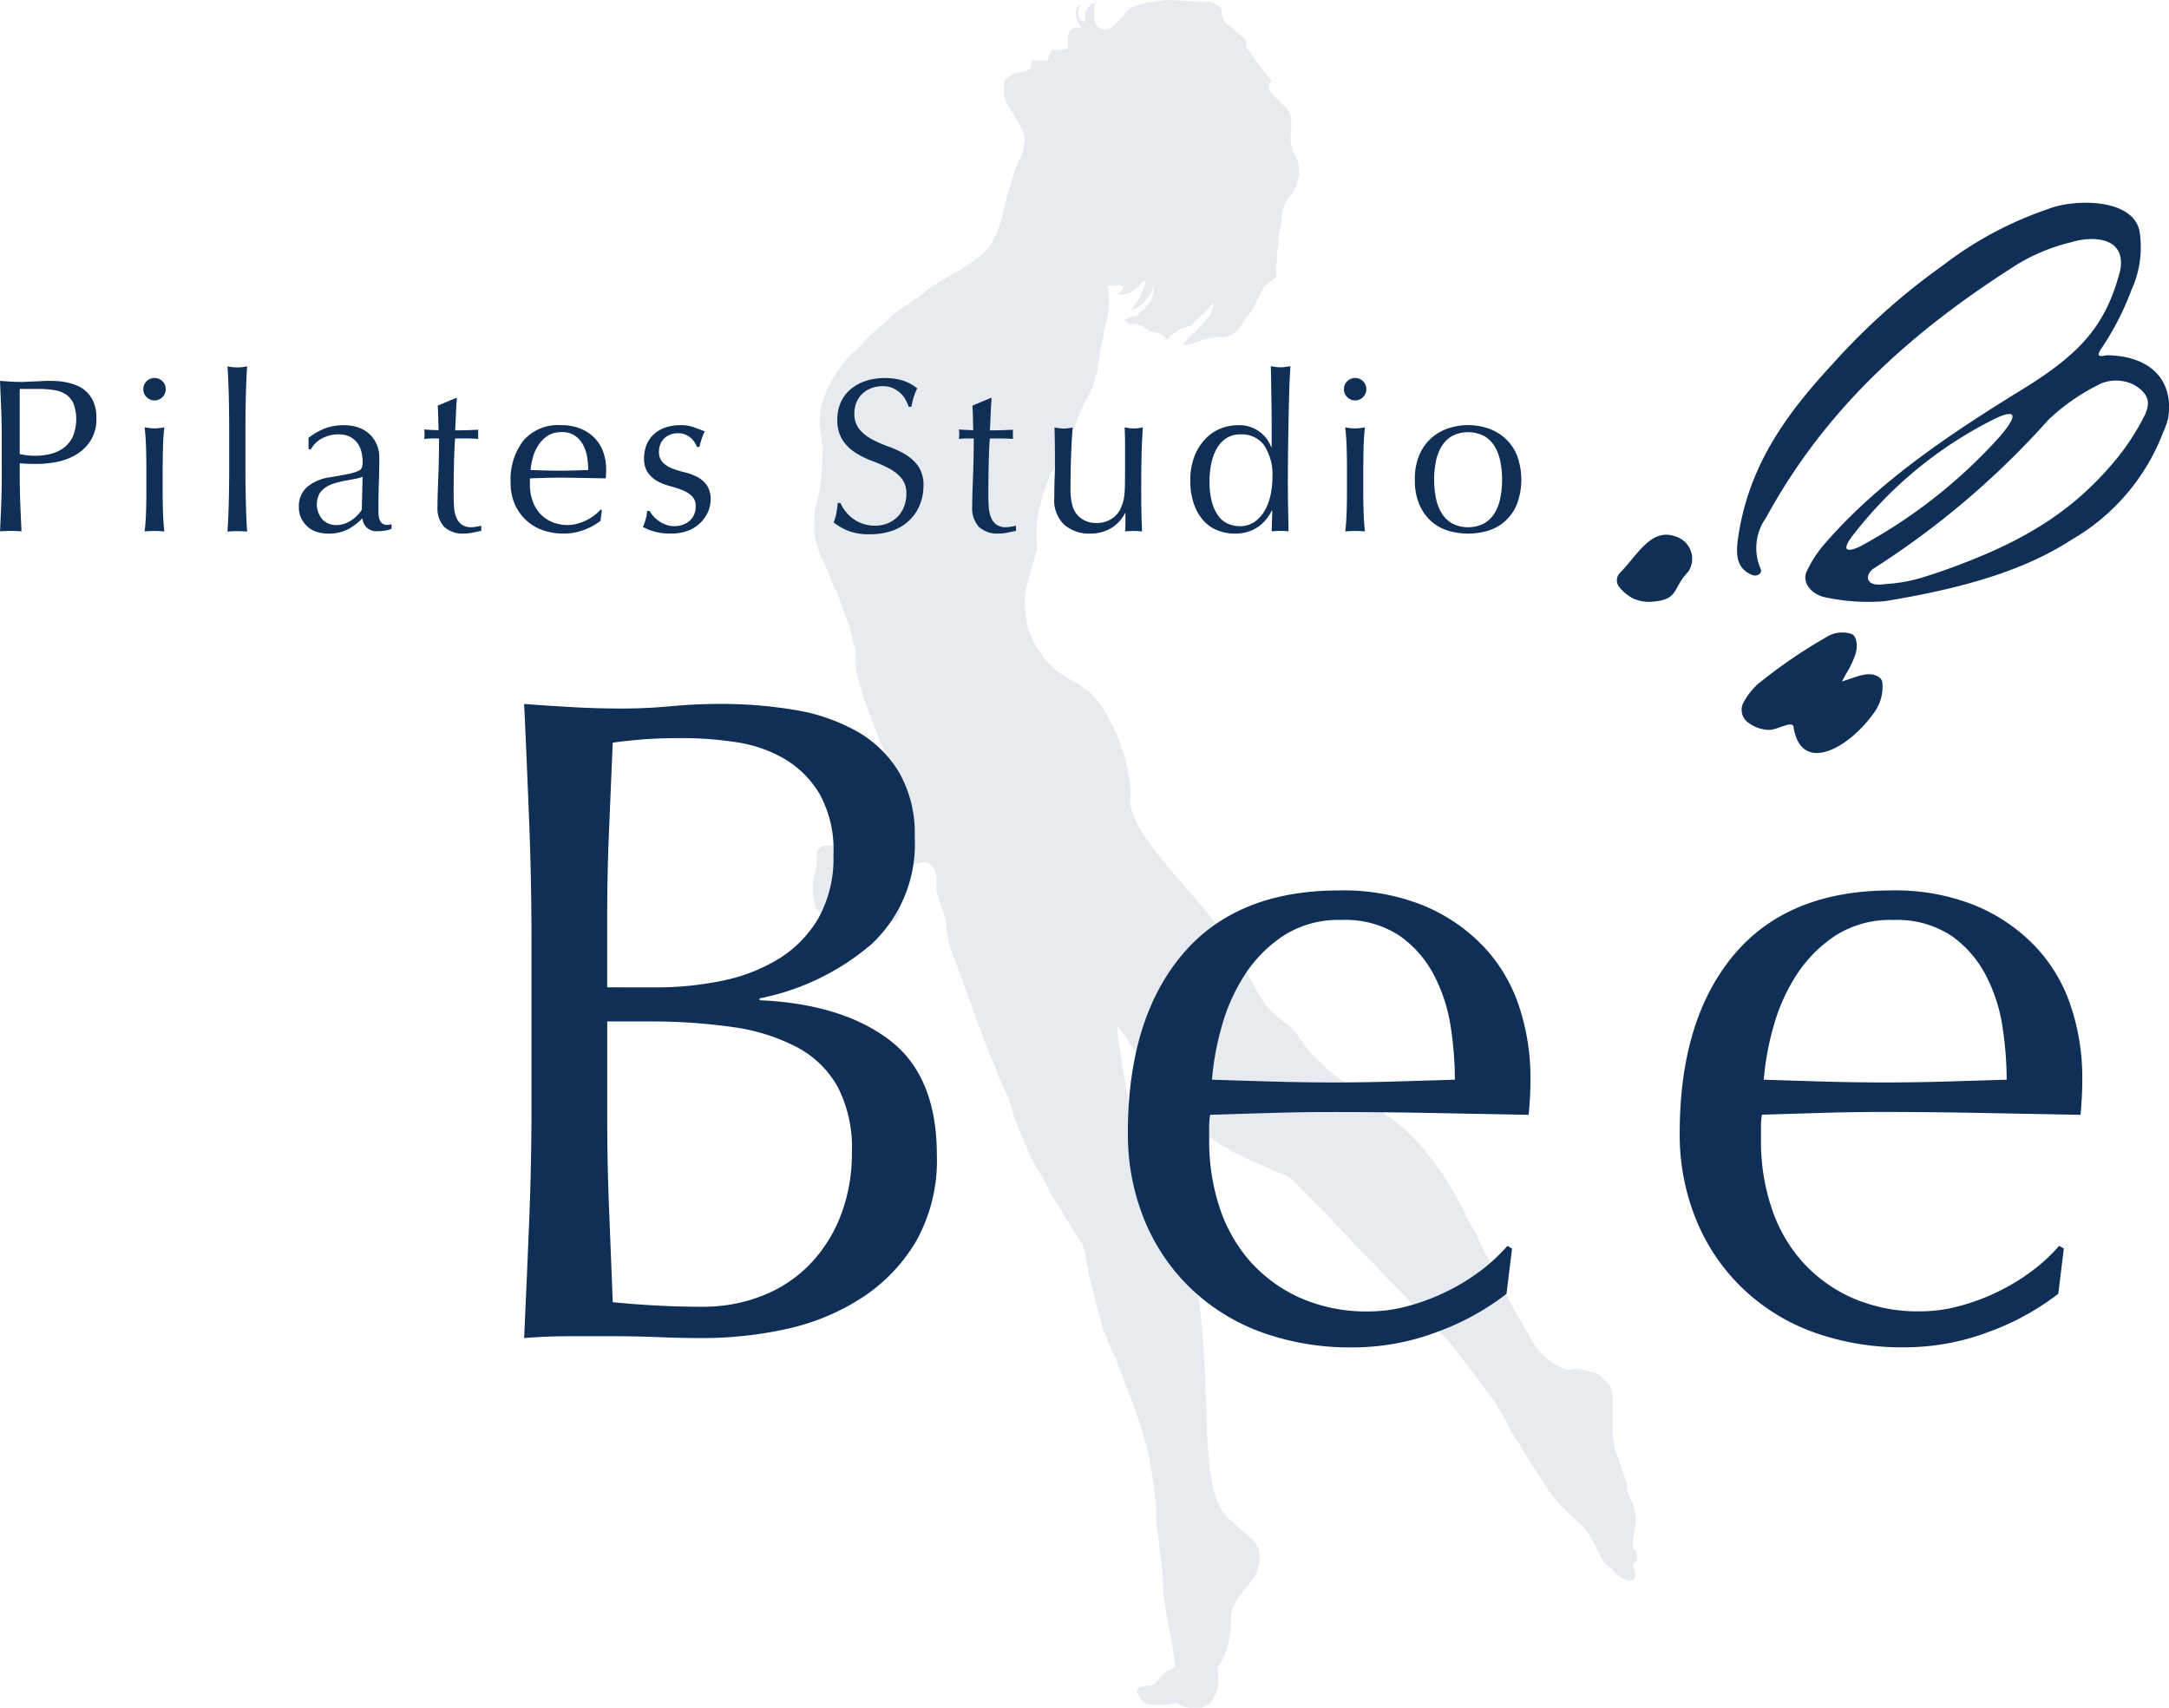
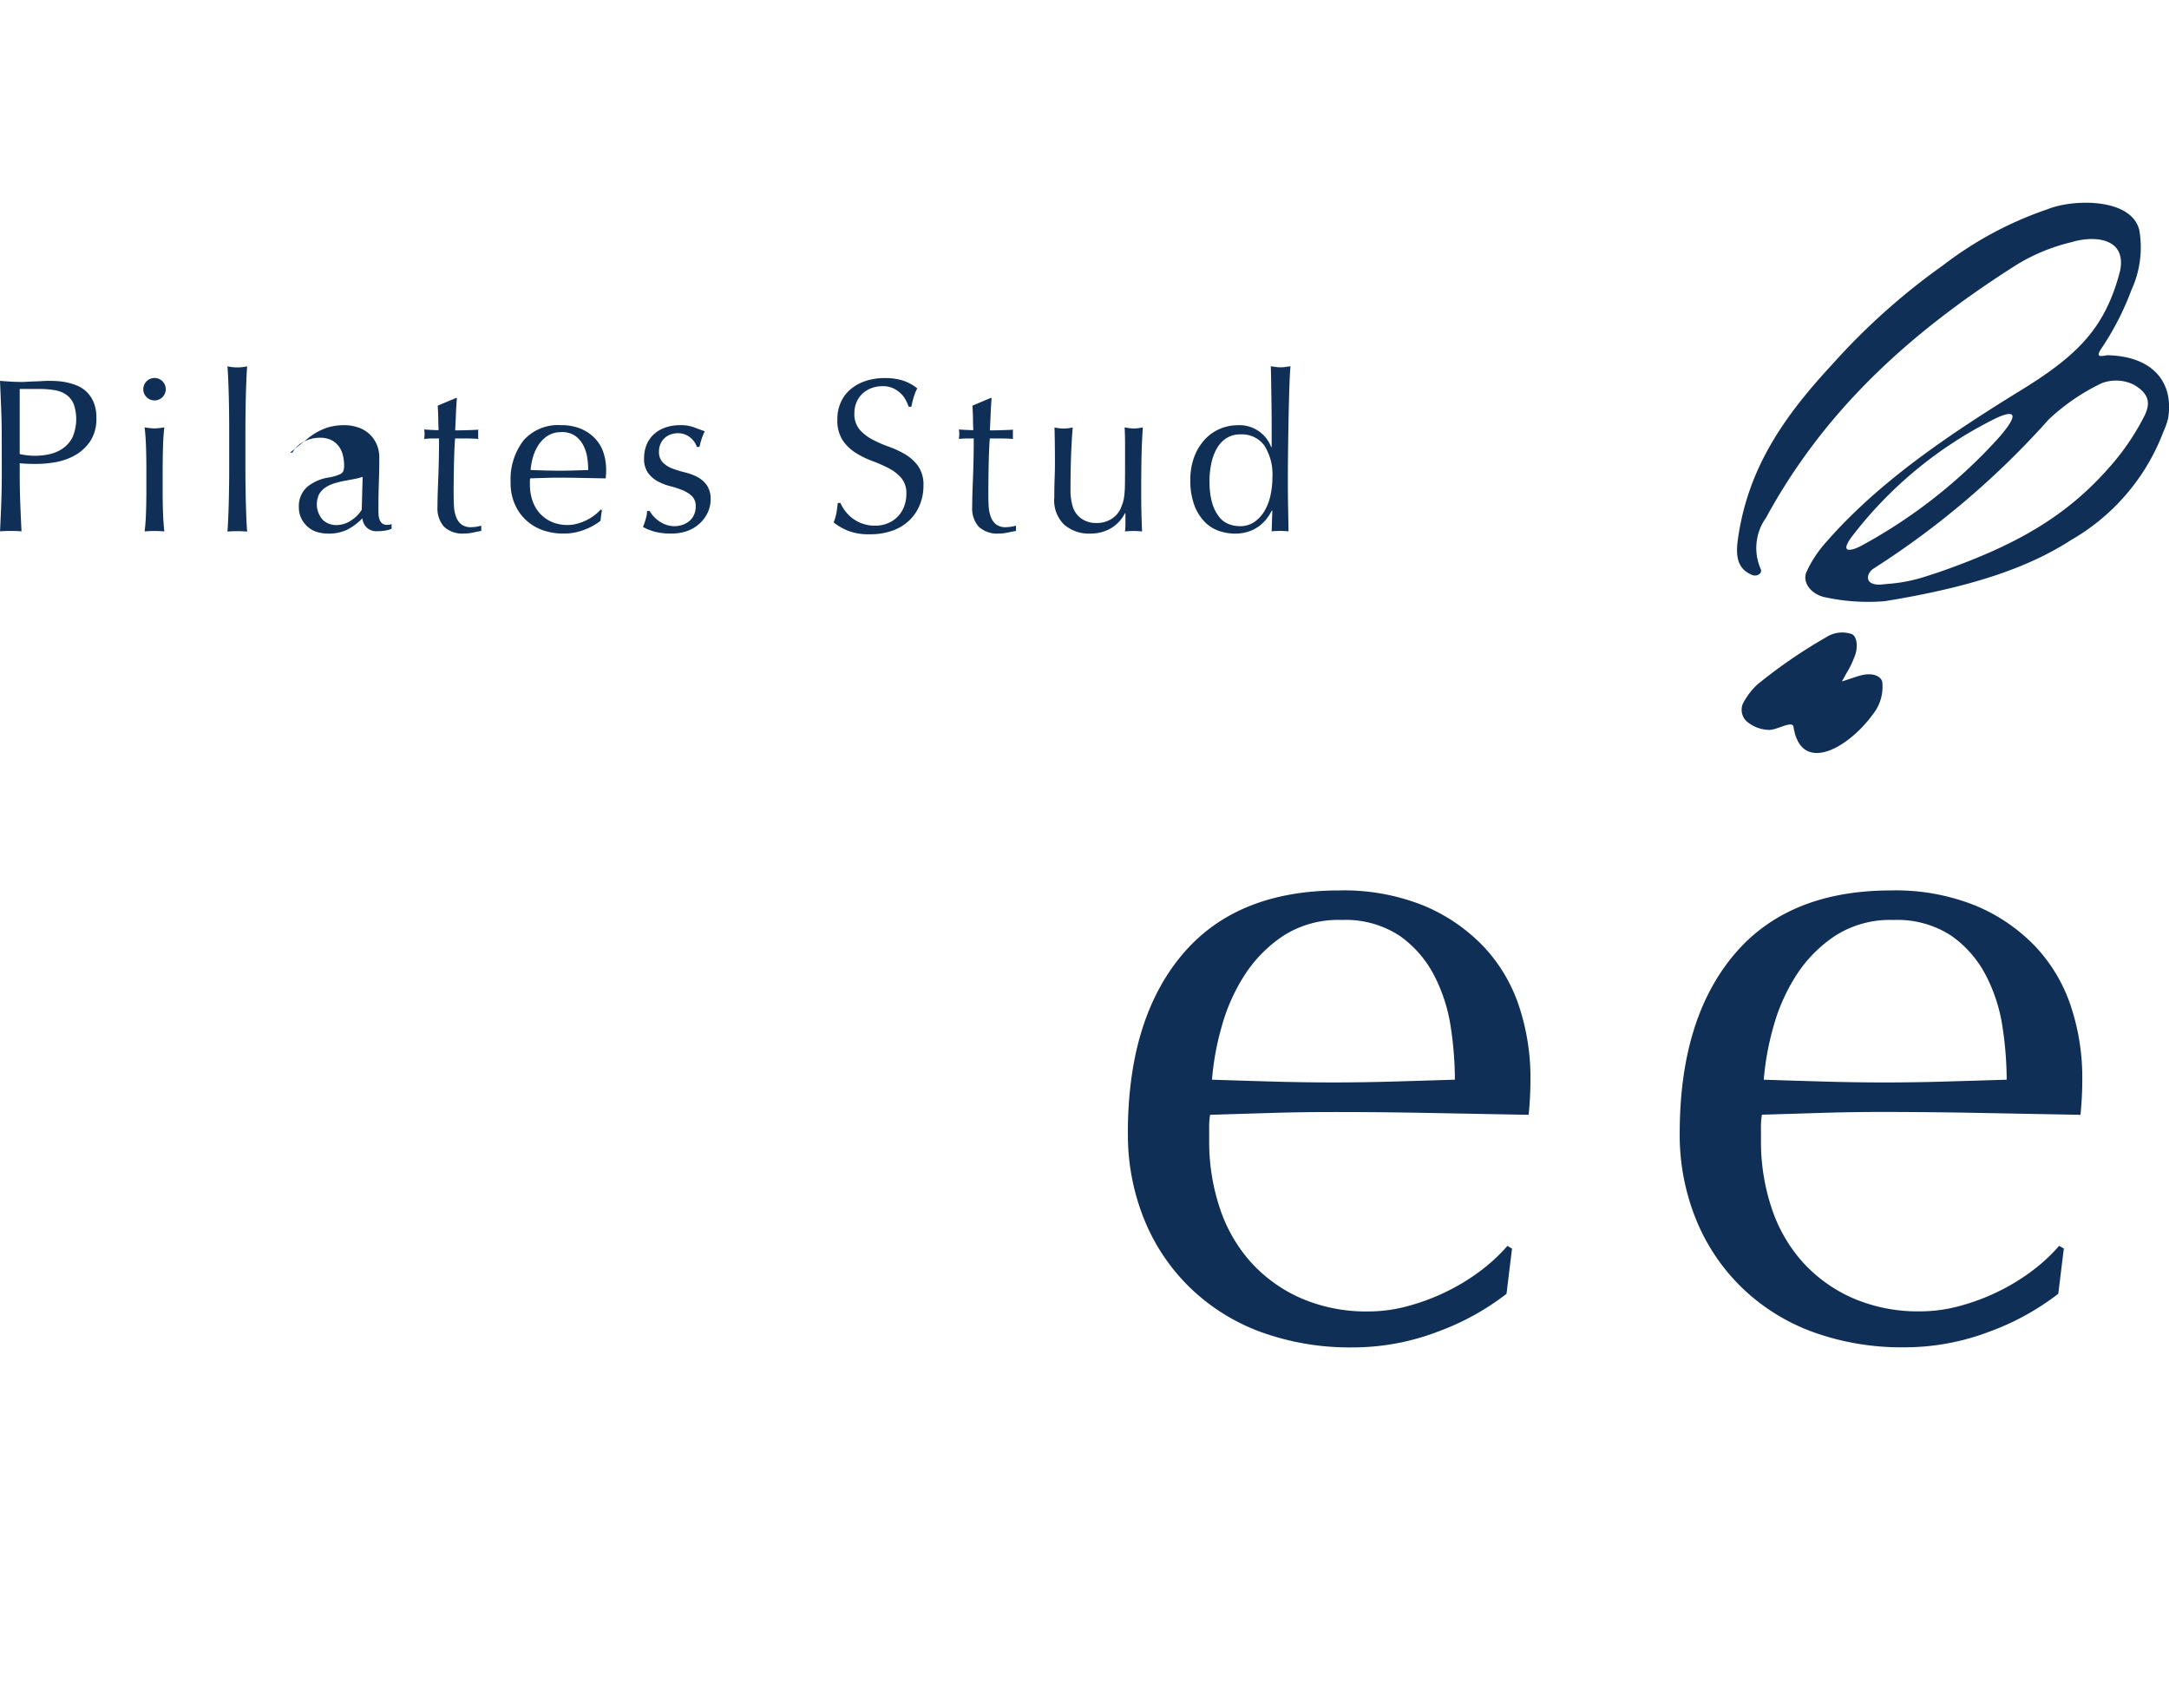
<svg xmlns="http://www.w3.org/2000/svg" width="160" height="126" viewBox="0 0 160 126">
  <g transform="translate(-28 -14.39)">
-     <path d="M15.24,9.166l-.454-.785a4.746,4.746,0,0,1-.494-.825c-.011-.03-.023-.069-.107-.324-.008-.026-.027-.083-.048-.162l-.009-.036A1.07,1.07,0,0,1,14.1,6.82c0-.105,0-.087,0-.189a.821.821,0,0,1,0-.133l0-.022c0-.015,0-.022.006-.037s0-.026.006-.041,0-.034,0-.046.009-.15.013-.205a.3.3,0,0,1,.008-.052.361.361,0,0,1,.012-.04c.013-.036.019-.055.03-.08,0,0,.014-.031.033-.07.029-.056.069-.094.263-.223.036-.024.269-.183.316-.209a1.563,1.563,0,0,1,.224-.079c.081-.026.316-.065.316-.065a2.521,2.521,0,0,0,.474-.118c.087-.053.107-.046.158-.1a.482.482,0,0,0,.079-.157s.085-.2.092-.236-.014-.134,0-.157a.182.182,0,0,1,.132-.092.327.327,0,0,1,.105,0c.018,0,.224,0,.224,0h.737s.03-.131.066-.236.092-.223.092-.223l.066-.144a.523.523,0,0,1,.066-.118c.046-.062.05-.056.079-.065s.045,0,.132,0c.034,0,.043,0,.059.006a1.688,1.688,0,0,0,.244-.006c.246-.031.258-.049.382-.053l.114-.009c.1-.008.136-.011.162-.035a.144.144,0,0,0,.039-.087,1.079,1.079,0,0,0,0-.38s-.009-.235,0-.314.062-.4.079-.445a.476.476,0,0,1,.092-.118,1.606,1.606,0,0,1,.145-.144.482.482,0,0,1,.171-.065.428.428,0,0,1,.171,0,2.422,2.422,0,0,0,.263,0s.019-.021,0-.079-.062-.083-.079-.118-.01-.071-.026-.118-.116-.127-.132-.17-.046-.159-.066-.249a3.175,3.175,0,0,1-.039-.445,2.138,2.138,0,0,1,.066-.275s.036-.078.053-.1a.4.4,0,0,1,.105-.1c.044-.028.066,0,.066,0a.624.624,0,0,1-.026.157,1.313,1.313,0,0,0-.066.236.982.982,0,0,0-.013.275c.01.034.079.223.079.223a1.3,1.3,0,0,0,.079.183A.985.985,0,0,0,20,1.587a.227.227,0,0,0,.105,0V1.351a2.064,2.064,0,0,1,0-.38A1.168,1.168,0,0,1,20.2.762,2.918,2.918,0,0,1,20.34.5a1.369,1.369,0,0,1,.132-.131.671.671,0,0,1,.145-.092.62.62,0,0,1,.145,0L20.919.2l-.079.17a.991.991,0,0,0-.079.262,1.215,1.215,0,0,0,0,.236c0,.086,0,.264,0,.34a1.907,1.907,0,0,0,.053.314,2.938,2.938,0,0,0,.105.288,2.049,2.049,0,0,0,.118.183.194.194,0,0,0,.079.052s.173.088.184.092a1.362,1.362,0,0,0,.224.052,1.512,1.512,0,0,0,.395-.092,2.032,2.032,0,0,0,.276-.223l.342-.327.329-.353s.255-.291.316-.353a2.9,2.9,0,0,1,.329-.262c.058-.034.342-.131.342-.131s.252-.105.369-.144A3.009,3.009,0,0,1,24.63.2c.161-.03.763-.1.763-.1s.483-.075.658-.087.579,0,.579,0l.987.061L28.5.134l.5.013a3.379,3.379,0,0,1,.395.013A1.965,1.965,0,0,1,29.7.3s.217.134.263.17a.85.85,0,0,1,.158.17.853.853,0,0,1,.066.236c.008.074-.014.15,0,.236a1.347,1.347,0,0,0,.092.249s.251.378.3.432.281.2.369.288.248.235.316.3a2.973,2.973,0,0,0,.29.209,3.486,3.486,0,0,1,.316.288.7.7,0,0,1,.118.236c.017.076-.017.352,0,.393a1.908,1.908,0,0,0,.184.236c.107.133.5.707.5.707s.153.208.224.314.461.589.461.589a2.788,2.788,0,0,0,.211.288c.067.066.172.164.211.209a.31.31,0,0,1,.066.131c0,.024-.066.092-.066.092a.347.347,0,0,0-.105.131.492.492,0,0,0-.013.183,1.007,1.007,0,0,0,.053.262,3.455,3.455,0,0,0,.25.34l.276.288.329.34s.269.235.329.3a1.975,1.975,0,0,1,.2.288,2.105,2.105,0,0,1,.105.236A3,3,0,0,1,35.3,8.8a1.187,1.187,0,0,1,0,.249c0,.1.005.281,0,.419s-.043.28-.053.5a3,3,0,0,0,0,.34s.022.266.053.406a2.875,2.875,0,0,0,.118.367c.035.1.171.38.171.38s.095.2.145.314a1.983,1.983,0,0,1,.118.34c.008.063,0,.484,0,.484s0,.247,0,.314-.03.217-.053.327-.091.366-.118.445a3.147,3.147,0,0,1-.184.406c-.066.112-.244.3-.316.393s-.2.306-.263.419a2.681,2.681,0,0,0-.158.34,3.331,3.331,0,0,0-.145.484c-.022.126-.046.633-.066.8s-.123.577-.145.733-.035.541-.053.746-.075.453-.092.6-.026.563-.026.563-.052.636-.053.733a2.081,2.081,0,0,0,.026.262,1.229,1.229,0,0,1,.013.262c-.016.054-.141.115-.224.17s-.5.393-.5.393-.176.153-.224.209-.224.419-.224.419-.18.39-.211.445l-.224.406-.263.484s-.125.2-.171.275-.223.265-.29.353-.25.393-.25.393a3.041,3.041,0,0,1-.224.34c-.07.075-.276.249-.276.249s-.219.138-.29.17a4.734,4.734,0,0,1-.474.144c-.057.01-.3,0-.394,0s-.595.068-.658.079-.312.046-.408.065a1.967,1.967,0,0,0-.369.131c-.126.057-.342.131-.342.131a2.174,2.174,0,0,1-.25.092,1.621,1.621,0,0,1-.23.055s-.058.009-.3.024l-.171-.1a.971.971,0,0,0,.158-.065c.031-.023.164-.175.247-.263.089-.1.226-.27.268-.311s.211-.144.268-.192.129-.138.193-.207l.253-.266.253-.3.149-.163c.089-.109.22-.25.268-.326a2.093,2.093,0,0,0,.119-.281c.015-.064.03-.144.045-.192a2.084,2.084,0,0,0,.089-.207,1.241,1.241,0,0,0,.033-.2.627.627,0,0,0-.184.092,2.126,2.126,0,0,0-.184.262,2.193,2.193,0,0,1-.276.249l-.263.262s-.277.257-.369.34a2.017,2.017,0,0,0-.2.223,2.245,2.245,0,0,1-.237.223c-.054.03-.3.074-.395.1a3.4,3.4,0,0,0-.421.17,3.544,3.544,0,0,0-.3.222s-.377.254-.408.288-.083.158-.105.183a.633.633,0,0,1-.158.065,1.42,1.42,0,0,0-.184-.236,1.662,1.662,0,0,0-.218-.145c-.072-.039-.157-.094-.217-.117s-.368-.048-.434-.065a2.145,2.145,0,0,1-.276-.144s-.175-.074-.224-.1-.16-.138-.211-.17A1.281,1.281,0,0,0,24.157,24s-.214-.067-.276-.079-.369-.026-.369-.026a.8.8,0,0,1-.145,0,1.474,1.474,0,0,1-.25-.17,1.423,1.423,0,0,1-.105-.183.372.372,0,0,0,.132,0,3.892,3.892,0,0,1,.4-.165c.105-.027.22-.025.283-.044a1.752,1.752,0,0,0,.283-.237c.119-.1.3-.258.357-.311a3.418,3.418,0,0,0,.223-.281c.1-.133.264-.336.3-.4a3.633,3.633,0,0,0,.142-.447,2.652,2.652,0,0,0,.026-.353c0-.064-.039-.288-.039-.288s-.031.262-.053.34a.78.78,0,0,1-.079.209,1.488,1.488,0,0,1-.184.262c-.08.094-.123.167-.184.249s-.2.235-.25.288-.25.209-.25.209l-.171.118a1.5,1.5,0,0,1-.211.118,1.442,1.442,0,0,1-.211-.013l.211-.3s.252-.306.29-.367a2.744,2.744,0,0,0,.118-.262s.115-.219.145-.288l.105-.249s.077-.237.092-.288.039-.314.039-.314a.525.525,0,0,0-.2.052,1.253,1.253,0,0,0-.2.249c-.033.042-.177.171-.263.249a2.839,2.839,0,0,1-.3.223,1.852,1.852,0,0,1-.224.1s-.316.12-.382.131a1.878,1.878,0,0,1-.25,0h-.29a1.689,1.689,0,0,0,.29-.17,1.921,1.921,0,0,0,.132-.209l.118-.2s-.208-.066-.263-.079a.908.908,0,0,0-.355-.026,1.768,1.768,0,0,1-.2.027,1.182,1.182,0,0,1-.123,0,1.058,1.058,0,0,1-.231-.034c.022.363.064.957.066,1.09s-.028.647-.039.772-.075.547-.092.615-.219.844-.237.956-.094.637-.119.733-.124.45-.145.55-.036.415-.053.524-.085.4-.118.615c-.03.2-.04.45-.065.563s-.128.4-.145.484-.195.636-.223.707-.591,1.121-.605,1.152-.284.6-.342.759-.243.673-.276.746l-.342.746s-.276.6-.29.641-.457.829-.474.864-.34.724-.369.772-.34.57-.369.628-.2.537-.2.537-.163.45-.171.484-.155.383-.184.471-.145.566-.158.615-.165.588-.184.681-.115.9-.118.982-.023.559-.026.668.036.5.039.628a5.462,5.462,0,0,1-.039.681c-.025.107-.158.524-.158.524l-.2.681c-.027.093-.232.775-.263.9s-.133.518-.145.589-.075.392-.079.471-.029.44-.026.524.066.772.066.772.074.782.092.89.158.524.158.524l.237.563s.163.324.2.38.23.376.25.406.421.629.487.707.29.3.29.3.472.476.54.537.658.458.658.458l.526.3s.38.189.461.236.474.353.474.353.3.218.369.275.355.353.355.353.359.441.421.524.4.618.447.694.408.812.408.812.342.646.395.772.263.746.263.746.2.578.237.694.207.826.224.916.148.816.171.942.078.579.092.733,0,.55,0,.55a5.77,5.77,0,0,0-.013.6c.018.124.136.538.158.6a6.972,6.972,0,0,1,.29.668c0,.079.671,1.126.671,1.126s.646.9.724.995l.671.838.948,1.126,1.013,1.165.632.733.855,1.034s.74.991.974,1.309a7.842,7.842,0,0,1,.487.746c.167.279.564.872.671,1.06s.313.635.382.772.275.489.355.615.3.547.369.681.272.486.369.641.369.55.369.55.256.341.369.458.474.432.474.432l.579.445a5.587,5.587,0,0,1,.513.393c.112.116.382.471.382.471s.374.538.526.746a7.881,7.881,0,0,0,.54.694c.181.191.474.458.474.458s.652.627.842.785l.724.6.8.589s.392.291.566.432.361.326.566.5.605.458.605.458.563.426.671.511.619.42.684.471l.7.55c.115.09.486.457.566.524s.512.5.579.589.449.467.513.55.678.867.763.995.373.492.526.707.5.8.619.982.778,1.32.842,1.427.538,1.113.579,1.2.5.87.526.929.485,1.073.513,1.126l.421.772s.27.51.316.589.5,1.047.5,1.047.412.862.447.929.555,1.04.605,1.139.461.772.461.772.321.558.369.655.395.668.395.668l.316.537a3.777,3.777,0,0,0,.276.406c.086.106.185.21.25.275s.133.107.237.2l.29.249a2.209,2.209,0,0,0,.224.17l.29.183.211.118s.218.106.25.118a1.035,1.035,0,0,0,.145.052,1.372,1.372,0,0,0,.3.065,2.585,2.585,0,0,0,.276,0,2.063,2.063,0,0,1,.329-.065,2.425,2.425,0,0,1,.447.065c.17.037.472.124.553.144s.34.085.421.118a1.379,1.379,0,0,1,.276.144,2.2,2.2,0,0,1,.224.2s.254.234.329.314a1.8,1.8,0,0,1,.263.367c.041.1.118.393.118.393a2.873,2.873,0,0,1,.053.3,2.788,2.788,0,0,1,0,.327v1.754s-.005.6,0,.694.079.576.079.576.045.388.066.471.171.51.171.51l.145.406s.156.483.2.615.171.458.171.458.149.406.171.484a2.235,2.235,0,0,1,.066.327,2.825,2.825,0,0,0,0,.288,1.131,1.131,0,0,0,.079.249s.1.284.118.327.144.184.171.249a3.447,3.447,0,0,1,.118.419l.053.327a3.627,3.627,0,0,1,.092.406,1.425,1.425,0,0,1,0,.34l-.079.537s-.053.45-.066.524-.072.36-.079.445,0,.21,0,.288a.565.565,0,0,0,.026.2c.02.049.172.137.2.17a1.4,1.4,0,0,1,.092.3,1.689,1.689,0,0,1,0,.34.454.454,0,0,1-.079.17c-.033.042-.129.082-.158.118a.319.319,0,0,0-.066.144.353.353,0,0,0,0,.144.549.549,0,0,0,.053.118.586.586,0,0,1,.092.144.876.876,0,0,1,.013.183s.005.178,0,.223a.715.715,0,0,1-.079.2.542.542,0,0,1-.145.1,1.771,1.771,0,0,1-.369,0l-.329-.17s-.33-.169-.355-.183-.268-.307-.29-.327l-.461-.445s-.324-.3-.355-.34-.316-.628-.316-.628l-.158-.3s-.182-.352-.211-.419-.211-.367-.211-.367-.187-.351-.224-.406-.263-.288-.263-.288-.3-.319-.342-.367-.474-.419-.474-.419l-.487-.471-.276-.288-.395-.419s-.255-.28-.29-.314-.513-.746-.513-.746l-.553-.851s-.324-.492-.369-.563l-.487-.785-.395-.641-.342-.589-.29-.445s-.071-.1-.158-.236-.276-.55-.276-.55l-.263-.511c-.027-.054-.2-.316-.25-.38a5.011,5.011,0,0,1-.25-.458c-.022-.048-.237-.367-.237-.367l-.184-.249-.171-.223s-.214-.264-.25-.314l-.632-.877-.684-.877-.856-1.126s-.5-.623-.513-.655-.842-.838-.842-.838l-.487-.524s-.485-.524-.5-.55-.566-.55-.566-.55l-1.961-2.016-.934-.982-.632-.681s-.685-.679-.724-.708-.961-1.059-.961-1.059l-1.027-1.047-.711-.759-.777-.759-.763-.8-.421-.432s-.328-.33-.421-.393-.447-.236-.447-.236-.378-.127-.487-.17-.8-.38-.8-.38l-.592-.262-.434-.183s-.341-.14-.461-.2l-.829-.393s-.46-.3-.513-.34-.474-.223-.474-.223l-.421-.275s-.487-.344-.526-.38-.579-.681-.579-.681l-.54-.589s-.3-.365-.342-.419-.382-.367-.382-.367l-.461-.471L26.67,81.1,26.3,80.77s-.382-.421-.434-.471-.395-.524-.395-.524l-.316-.353s-.177-.174-.276-.288-.511-.645-.579-.746-.413-.7-.434-.746-.269-.369-.3-.406-.276-.432-.276-.432l-.211-.327s-.237-.326-.276-.38-.211-.207-.237-.249-.118-.288-.118-.288l.013.314.066.681s.1.73.105.772.155.811.158.877.092.707.092.707l.132.772.105.668s.121.67.132.759.21.878.237,1.047.084.751.118.9.171.589.171.589l.158.615.145.537s.178.569.211.655l.224.589.237.563s.205.411.224.445l.316.576.369.641.3.524.263.5.237.5s.323.564.355.641l.237.576.275.707s.221.568.278.72.145.471.145.471l.171.55.211.746.171.72s.108.444.132.55.105.707.105.707.039.456.053.576l.066.576.079.995.079.772.066.956.066,1.571.013.877.066,1.047.039.8.013.759s.012.775.013.916.079.956.079.956l.053.615s.033.555.039.655.079.537.079.537l.105.51s.066.355.092.458l.092.367s.149.511.171.576.2.419.2.419l.184.327c.039.068.3.38.3.38s.179.195.2.223.225.172.25.2.315.316.382.38a2.792,2.792,0,0,0,.237.183s.392.325.421.353l.237.236s.282.25.329.3.184.249.184.249a2.488,2.488,0,0,1,.145.249,3.187,3.187,0,0,1,.066.314s.033.276.039.406a1.342,1.342,0,0,1-.013.367,3.636,3.636,0,0,1-.118.406s-.076.249-.118.353a3.278,3.278,0,0,1-.158.3s-.181.28-.237.353l-.25.327s-.242.274-.276.314l-.29.34a2.325,2.325,0,0,0-.184.236c-.051.085-.116.274-.171.38s-.14.247-.171.327a1.994,1.994,0,0,0-.079.275,2.052,2.052,0,0,0-.053.393l-.013.419-.013.34s-.009.294-.026.38l-.066.327s-.012.171-.039.34-.066.327-.066.327-.052.159-.105.314-.125.3-.145.353-.069.173-.092.236-.171.314-.171.314l-.105.17s-.132.13-.132.157.013.589.013.589l.013.406a2.4,2.4,0,0,1,0,.406,1.344,1.344,0,0,1-.053.223s-.088.289-.118.367-.158.3-.158.3-.092.175-.132.236a.747.747,0,0,1-.158.183,3.134,3.134,0,0,1-.29.183s-.281.131-.329.144-.481,0-.566,0-.279.006-.342,0-.363-.07-.436-.092-.275-.118-.275-.118a.958.958,0,0,0-.132-.092c-.037-.016-.112-.07-.158-.065a2.078,2.078,0,0,0-.224.079,3.658,3.658,0,0,1-.513.079,2.727,2.727,0,0,1-.342,0s-.368,0-.487,0a3.2,3.2,0,0,1-.474-.052,2.282,2.282,0,0,1-.29-.144,1.691,1.691,0,0,1-.224-.223l-.145-.236a.953.953,0,0,1-.105-.157.523.523,0,0,1-.026-.236.688.688,0,0,1,.145-.223.367.367,0,0,1,.132-.065c.021-.006.285-.083.342-.092s.283.016.355,0a1.644,1.644,0,0,0,.275-.114,1.254,1.254,0,0,0,.119-.1l.179-.207c.069-.084.159-.2.208-.252s.169-.138.253-.207a2.084,2.084,0,0,1,.179-.178c.046-.031.2-.086.262-.117a2.02,2.02,0,0,0,.171-.118,1.053,1.053,0,0,0,.184-.118c.012-.025-.105-.785-.105-.785s-.124-.884-.132-.956-.145-.707-.145-.707-.164-.748-.171-.838-.105-.641-.105-.641-.194-1.371-.211-1.479-.031-.543-.046-.814l-.03-.651c0,.088-.049-.681-.06-.755s-.154-1.136-.149-1.051-.133-1.222-.119-1.1-.142-.783-.149-.873.022-.878.026-.794-.079-.982-.079-.982l-.145-1.191-.132-.825s-.093-.492-.118-.655-.132-.655-.132-.655-.1-.447-.132-.55l-.211-.72-.224-.746-.211-.681-.237-.655-.342-.942-.263-.628-.276-.785s-.257-.641-.29-.72L22.1,99.685l-.355-.838s-.271-.582-.3-.668-.145-.537-.145-.537l-.316-1.178-.2-.785s-.217-.842-.237-.929-.08-.359-.132-.563-.158-.8-.158-.8l-.118-.628s-.056-.448-.079-.524a3.016,3.016,0,0,0-.158-.367l-.211-.367-.369-.589s-.653-1.046-.7-1.139-.487-.812-.487-.812-.4-.59-.447-.668-.5-1-.526-1.06-.461-.785-.461-.785-.485-.826-.526-.89-.29-.668-.29-.668l-.25-.576-.263-.628s-.183-.444-.2-.5-.264-.585-.276-.628l-.2-.707s-.115-.48-.132-.524-.121-.33-.145-.393-.2-.412-.237-.471-.45-1-.474-1.06l-.276-.72-.342-.812-.2-.524s-.4-1.035-.421-1.087l-.3-.838-.184-.5-.263-.707-.329-.89-.263-.772-.395-1.086s-.219-.5-.237-.55l-.276-.785s-.145-.422-.171-.511-.113-.612-.118-.655-.087-.7-.092-.759-.118-.612-.132-.694-.158-.458-.158-.458-.161-.438-.171-.471l-.145-.471s-.109-.347-.118-.406,0-.589,0-.589.013-.479,0-.563a3,3,0,0,0-.158-.445,3.525,3.525,0,0,0-.25-.275,1.611,1.611,0,0,0-.25-.209,1.4,1.4,0,0,0-.29,0,3.677,3.677,0,0,0-.369.052c-.061.021-.233.077-.263.092a3.073,3.073,0,0,0-.3.144c-.058.041-.219.194-.263.236a2.415,2.415,0,0,0-.211.2,2.32,2.32,0,0,0-.158.288c-.022.049-.107.406-.118.471s-.068.319-.079.471,0,.432,0,.432v.969a1.052,1.052,0,0,1,0,.17,2.458,2.458,0,0,1-.066.393,1.074,1.074,0,0,1-.171.275,1.216,1.216,0,0,1-.329.17,2.272,2.272,0,0,1-.355.013,1.361,1.361,0,0,1-.2-.092,1.391,1.391,0,0,1-.224-.131c-.053-.049-.119-.161-.145-.17a.958.958,0,0,0-.237,0c-.052.011-.195.09-.25.1s-.322.028-.369.039-.5-.013-.5-.013l-.355-.039a2.136,2.136,0,0,1-.066.38.546.546,0,0,1-.158.131,1,1,0,0,1-.276.092,1.514,1.514,0,0,1-.3-.079c-.049-.022-.213-.162-.25-.183s-.187-.113-.224-.131-.236-.02-.316-.039a2.842,2.842,0,0,1-.316-.131l-.25-.092s-.247-.106-.263-.118S.5,67.326.466,67.3a4.214,4.214,0,0,1-.29-.406c-.021-.041-.16-.747-.171-.8s0-.5,0-.5.005-.648,0-.681.221-.642.237-.72.053-.5.053-.5l.026-.524A2.113,2.113,0,0,1,.308,62.9a1.223,1.223,0,0,1,.145-.288,1.986,1.986,0,0,1,.3-.2c.041-.012.832-.052.894-.073s.414-.253.446-.268l.357-.163c.159-.059.4-.153.476-.178s.278-.069.417-.1a3.483,3.483,0,0,0,.357-.059,1.664,1.664,0,0,0,.268-.192,2.431,2.431,0,0,0,.223-.311c.032-.046.159-.178.238-.266a1.307,1.307,0,0,0,.164-.178,4.75,4.75,0,0,0,.107-.507c.059-.27.16-.764.176-.81s.172-.507.193-.577.139-.72.208-1.081c.04-.229.11-.619.12-.686s.015-.731.013-.8-.069-.527-.079-.576-.158-.393-.158-.393l-.224-.524-.237-.628-.329-.851-.25-.694S4,52.087,3.98,52.05s-.193-.449-.224-.524-.147-.58-.158-.615-.185-.6-.2-.655l-.145-.6s-.052-.263-.066-.367-.018-1.081-.026-1.165-.066-.367-.066-.367-.132-.441-.145-.5-.162-.757-.184-.825-.209-.656-.224-.694-.318-.807-.329-.838-.273-.813-.3-.877-.455-1-.487-1.06-.275-.722-.29-.772S.861,41.6.861,41.6s-.211-.475-.237-.524-.224-.6-.224-.6-.138-.415-.145-.445-.118-.481-.132-.563S.092,38.9.1,38.816L.15,38A3.462,3.462,0,0,1,.163,37.6c.019-.1.2-.685.211-.733L.479,36.3s.13-.827.132-.851L.69,34.378s.047-1.325.039-1.388l-.118-.969s-.1-.61-.105-.694.026-.589.026-.589.008-.241.039-.484a3.757,3.757,0,0,1,.092-.484,4.7,4.7,0,0,1,.158-.445c.018-.042.324-.755.421-.956a3.537,3.537,0,0,1,.355-.615l.326-.5.267-.373.424-.511s.218-.236.286-.3.145-.1.286-.226a3.7,3.7,0,0,0,.286-.295l.395-.412a3.633,3.633,0,0,1,.385-.4c.253-.232.336-.295.336-.295l.424-.373a3.972,3.972,0,0,0,.385-.324l.415-.4.375-.314s.319-.266.415-.334.3-.168.424-.245.332-.248.4-.295l.355-.226s.181-.132.237-.177l.484-.393a4.734,4.734,0,0,1,.484-.344c.261-.159.356-.184.434-.236l.385-.255.454-.275.523-.275.237-.147.365-.236.326-.226.365-.295.385-.295s.251-.2.316-.265a2.491,2.491,0,0,0,.276-.324c.063-.1.178-.324.178-.324s.178-.322.217-.412l.158-.363s.126-.321.148-.373.109-.393.109-.393l.109-.334.089-.353.079-.334L14.223,15l.079-.353s.034-.158.1-.412.109-.383.109-.383l.178-.56.109-.3c.044-.122.059-.22.1-.353s.148-.412.148-.412.151-.315.207-.442a4.863,4.863,0,0,0,.217-.491c.035-.129.118-.638.118-.638a1.508,1.508,0,0,0,.039-.52,1.618,1.618,0,0,0-.111-.437c-.03-.075-.062-.135-.117-.241s-.118-.217-.158-.285" transform="translate(87.951 14.387)" fill="#0f2f57" opacity="0.1" />
    <g transform="translate(28 29.349)">
      <path d="M.129,23.192q0-1.067-.041-2.093T0,19q.387.033.783.057t.784.025c.129,0,.285-.006.469-.017s.369-.019.557-.024.37-.014.542-.024S3.453,19,3.572,19q.243,0,.6.017a4.881,4.881,0,0,1,.75.1,4.337,4.337,0,0,1,.784.243,2.233,2.233,0,0,1,.7.469,2.33,2.33,0,0,1,.509.768,2.942,2.942,0,0,1,.194,1.14,2.966,2.966,0,0,1-.461,1.73A3.353,3.353,0,0,1,5.519,24.5,4.5,4.5,0,0,1,4.1,25a7.95,7.95,0,0,1-1.333.129c-.249,0-.475,0-.68-.008s-.415-.018-.631-.04v.889q0,1.067.041,2.1t.089,2.036q-.371-.032-.792-.033c-.28,0-.543.011-.791.033q.048-1,.088-2.036t.041-2.1ZM1.454,24.4a5.022,5.022,0,0,0,1.147.129,4.931,4.931,0,0,0,1.035-.114,2.736,2.736,0,0,0,.978-.412,2.257,2.257,0,0,0,.728-.824A3.388,3.388,0,0,0,5.431,20.7a1.6,1.6,0,0,0-.542-.679,2.1,2.1,0,0,0-.849-.331A6.48,6.48,0,0,0,2.91,19.6H1.454Z" transform="translate(0 -5.861)" fill="#0f2f57" />
      <path d="M15.283,19.526a.828.828,0,1,1,.242.582.79.79,0,0,1-.242-.582m.226,5.836q0-.727-.024-1.527t-.105-1.5a4.344,4.344,0,0,0,.727.081,4.351,4.351,0,0,0,.728-.081q-.081.7-.1,1.5t-.025,1.527v1.681q0,.727.025,1.527t.1,1.446q-.371-.032-.728-.032t-.727.032q.081-.646.105-1.446t.024-1.527Z" transform="translate(-4.712 -5.767)" fill="#0f2f57" />
      <path d="M24.379,20.9q-.008-.646-.024-1.277t-.041-1.2c-.016-.382-.035-.708-.057-.977a3.34,3.34,0,0,0,1.455,0c-.022.27-.041.595-.057.977s-.03.784-.04,1.2-.019.847-.024,1.277-.008.829-.008,1.2v2.926c0,.366,0,.765.008,1.2s.012.857.024,1.277.024.82.04,1.2.035.69.057.937c-.248-.021-.49-.033-.728-.033s-.479.011-.728.033q.032-.371.057-.937t.041-1.2q.016-.63.024-1.277t.008-1.2V22.095q0-.55-.008-1.2" transform="translate(-7.479 -5.378)" fill="#0f2f57" />
-       <path d="M32.588,24.664a4.582,4.582,0,0,1,1.341-.744,4.138,4.138,0,0,1,1.261-.194,3.218,3.218,0,0,1,1.067.169,2.338,2.338,0,0,1,.825.486,2.239,2.239,0,0,1,.533.759,2.408,2.408,0,0,1,.194.977q0,.922-.032,1.835t-.032,1.932c0,.129,0,.266.008.412a1.207,1.207,0,0,0,.073.389.732.732,0,0,0,.186.282.517.517,0,0,0,.364.113c.054,0,.11,0,.169-.008a.385.385,0,0,0,.169-.057v.356a1.906,1.906,0,0,1-.445.129,3.346,3.346,0,0,1-.589.048,1.016,1.016,0,0,1-1.115-.954,4.347,4.347,0,0,1-1.148.856,3.163,3.163,0,0,1-1.39.275,2.844,2.844,0,0,1-.793-.113,1.814,1.814,0,0,1-.687-.372,2.027,2.027,0,0,1-.485-.622,1.8,1.8,0,0,1-.186-.832,1.9,1.9,0,0,1,.606-1.5,3.314,3.314,0,0,1,1.673-.711c.582-.1,1.037-.181,1.366-.25a3.387,3.387,0,0,0,.728-.219.491.491,0,0,0,.283-.267,1.331,1.331,0,0,0,.048-.4,3.047,3.047,0,0,0-.1-.776,1.8,1.8,0,0,0-.307-.647,1.557,1.557,0,0,0-.549-.444,1.835,1.835,0,0,0-.824-.169,2.553,2.553,0,0,0-1.2.291,1.916,1.916,0,0,0-.833.808h-.177ZM36.58,27.54a4.03,4.03,0,0,1-.639.162c-.241.044-.488.089-.735.138a7.114,7.114,0,0,0-.736.185,2.386,2.386,0,0,0-.646.308,1.473,1.473,0,0,0-.453.485,1.72,1.72,0,0,0,.266,1.891,1.43,1.43,0,0,0,.97.388,1.977,1.977,0,0,0,1.123-.34,2.534,2.534,0,0,0,.784-.791Z" transform="translate(-9.829 -7.316)" fill="#0f2f57" />
+       <path d="M32.588,24.664a4.582,4.582,0,0,1,1.341-.744,4.138,4.138,0,0,1,1.261-.194,3.218,3.218,0,0,1,1.067.169,2.338,2.338,0,0,1,.825.486,2.239,2.239,0,0,1,.533.759,2.408,2.408,0,0,1,.194.977q0,.922-.032,1.835t-.032,1.932c0,.129,0,.266.008.412a1.207,1.207,0,0,0,.073.389.732.732,0,0,0,.186.282.517.517,0,0,0,.364.113c.054,0,.11,0,.169-.008a.385.385,0,0,0,.169-.057v.356a1.906,1.906,0,0,1-.445.129,3.346,3.346,0,0,1-.589.048,1.016,1.016,0,0,1-1.115-.954,4.347,4.347,0,0,1-1.148.856,3.163,3.163,0,0,1-1.39.275,2.844,2.844,0,0,1-.793-.113,1.814,1.814,0,0,1-.687-.372,2.027,2.027,0,0,1-.485-.622,1.8,1.8,0,0,1-.186-.832,1.9,1.9,0,0,1,.606-1.5,3.314,3.314,0,0,1,1.673-.711a3.387,3.387,0,0,0,.728-.219.491.491,0,0,0,.283-.267,1.331,1.331,0,0,0,.048-.4,3.047,3.047,0,0,0-.1-.776,1.8,1.8,0,0,0-.307-.647,1.557,1.557,0,0,0-.549-.444,1.835,1.835,0,0,0-.824-.169,2.553,2.553,0,0,0-1.2.291,1.916,1.916,0,0,0-.833.808h-.177ZM36.58,27.54a4.03,4.03,0,0,1-.639.162c-.241.044-.488.089-.735.138a7.114,7.114,0,0,0-.736.185,2.386,2.386,0,0,0-.646.308,1.473,1.473,0,0,0-.453.485,1.72,1.72,0,0,0,.266,1.891,1.43,1.43,0,0,0,.97.388,1.977,1.977,0,0,0,1.123-.34,2.534,2.534,0,0,0,.784-.791Z" transform="translate(-9.829 -7.316)" fill="#0f2f57" />
      <path d="M47.737,20.828q-.049.615-.072,1.2t-.057,1.188c.118,0,.34,0,.663-.008s.674-.019,1.051-.04a.649.649,0,0,0-.015.178v.34a.559.559,0,0,0,.015.161c-.14-.01-.285-.018-.436-.024s-.313-.008-.485-.008h-.792c-.01.043-.024.216-.04.517s-.03.661-.041,1.076-.019.849-.024,1.3-.008.856-.008,1.212q0,.452.025.889a2.65,2.65,0,0,0,.154.784,1.265,1.265,0,0,0,.388.557,1.146,1.146,0,0,0,.744.21,2.524,2.524,0,0,0,.347-.033,2.614,2.614,0,0,0,.38-.08v.388c-.184.032-.386.073-.607.12a2.942,2.942,0,0,1-.638.073,2.007,2.007,0,0,1-1.5-.5,2.033,2.033,0,0,1-.484-1.47q0-.437.015-.945t.041-1.115q.024-.607.041-1.343t.016-1.64h-.517c-.086,0-.178,0-.275.008s-.2.014-.306.024c.011-.064.018-.127.024-.185s.008-.121.008-.186a1.571,1.571,0,0,0-.008-.161c-.006-.055-.013-.109-.024-.163q.727.049,1.067.049c-.011-.216-.019-.486-.024-.808s-.019-.658-.041-1l1.343-.566Z" transform="translate(-14.033 -6.423)" fill="#0f2f57" />
      <path d="M54.569,27.976a4.72,4.72,0,0,1,.945-3.119,3.388,3.388,0,0,1,2.756-1.132,3.728,3.728,0,0,1,1.479.267,3.092,3.092,0,0,1,1.043.711,2.819,2.819,0,0,1,.622,1.042,3.975,3.975,0,0,1,.2,1.277c0,.107,0,.212-.008.315s-.013.207-.024.315l-1.729-.033Q59,27.6,58.124,27.6q-.533,0-1.058.017l-1.059.033a1.3,1.3,0,0,0-.017.242v.21a3.643,3.643,0,0,0,.187,1.18,2.671,2.671,0,0,0,.541.945,2.589,2.589,0,0,0,.873.63,2.871,2.871,0,0,0,1.2.234,2.6,2.6,0,0,0,.663-.089,3.743,3.743,0,0,0,.663-.242,3.607,3.607,0,0,0,.606-.364,3.083,3.083,0,0,0,.493-.452l.08.048-.1.792a4.471,4.471,0,0,1-1.2.663,4.151,4.151,0,0,1-1.495.275A4.548,4.548,0,0,1,56.9,31.46a3.524,3.524,0,0,1-1.244-.775,3.486,3.486,0,0,1-.809-1.2,3.944,3.944,0,0,1-.282-1.5M58.3,24.243a1.785,1.785,0,0,0-1.01.274,2.362,2.362,0,0,0-.679.688,3.25,3.25,0,0,0-.4.9,4.822,4.822,0,0,0-.169.93q.5.018,1.042.033t1.059.016q.533,0,1.082-.016t1.067-.033a6.238,6.238,0,0,0-.073-.921,2.888,2.888,0,0,0-.291-.905,1.94,1.94,0,0,0-.606-.7,1.73,1.73,0,0,0-1.019-.274" transform="translate(-16.901 -7.316)" fill="#0f2f57" />
      <path d="M69.458,30.418a2.377,2.377,0,0,0,.4.363,2.272,2.272,0,0,0,.533.284,1.846,1.846,0,0,0,1.229.016,1.616,1.616,0,0,0,.5-.275,1.263,1.263,0,0,0,.348-.453,1.467,1.467,0,0,0,.129-.63,1.007,1.007,0,0,0-.282-.768,2.254,2.254,0,0,0-.7-.436,7.506,7.506,0,0,0-.921-.3,3.859,3.859,0,0,1-.921-.363,2.17,2.17,0,0,1-.7-.622,1.777,1.777,0,0,1-.283-1.067,2.607,2.607,0,0,1,.178-.979,2.155,2.155,0,0,1,.517-.767,2.43,2.43,0,0,1,.84-.509,3.289,3.289,0,0,1,1.147-.186,2.776,2.776,0,0,1,1.011.162c.275.108.536.2.784.29a3.65,3.65,0,0,0-.242.6,4.4,4.4,0,0,0-.146.55h-.194a1.535,1.535,0,0,0-.5-.7,1.4,1.4,0,0,0-.922-.308,1.531,1.531,0,0,0-.485.082,1.345,1.345,0,0,0-.436.242,1.284,1.284,0,0,0-.322.421,1.356,1.356,0,0,0-.13.614,1.086,1.086,0,0,0,.283.8,1.989,1.989,0,0,0,.7.444,7.4,7.4,0,0,0,.921.283,4.092,4.092,0,0,1,.921.34,2,2,0,0,1,.7.607,1.779,1.779,0,0,1,.283,1.067,2.237,2.237,0,0,1-.2.921,2.572,2.572,0,0,1-.582.815,2.675,2.675,0,0,1-.913.566,3.421,3.421,0,0,1-1.212.2,4.56,4.56,0,0,1-1.244-.145,3.879,3.879,0,0,1-.841-.34,4.1,4.1,0,0,0,.2-.573,2.242,2.242,0,0,0,.105-.607h.194a1.714,1.714,0,0,0,.25.356" transform="translate(-21.278 -7.316)" fill="#0f2f57" />
      <path d="M89.933,28.5a2.647,2.647,0,0,0,.533.542,2.716,2.716,0,0,0,1.673.55,2.391,2.391,0,0,0,.961-.186,2.142,2.142,0,0,0,1.188-1.244,2.566,2.566,0,0,0,.162-.914,1.733,1.733,0,0,0-.38-1.18,3.122,3.122,0,0,0-.945-.727,11.147,11.147,0,0,0-1.219-.534,6.237,6.237,0,0,1-1.221-.606,3.22,3.22,0,0,1-.946-.93,2.685,2.685,0,0,1-.38-1.519A3.066,3.066,0,0,1,89.6,20.52a2.7,2.7,0,0,1,.7-.962,3.328,3.328,0,0,1,1.108-.63,4.4,4.4,0,0,1,1.453-.226,4.325,4.325,0,0,1,1.342.186,3.336,3.336,0,0,1,1.05.574,3.5,3.5,0,0,0-.242.582c-.065.2-.129.463-.194.776h-.194a4.22,4.22,0,0,0-.218-.493,1.894,1.894,0,0,0-.372-.493,2.087,2.087,0,0,0-.557-.38A1.8,1.8,0,0,0,92.7,19.3a2.305,2.305,0,0,0-.832.146,1.982,1.982,0,0,0-.663.412,1.8,1.8,0,0,0-.436.638,2.084,2.084,0,0,0-.154.809A1.758,1.758,0,0,0,91,22.5a3.233,3.233,0,0,0,.945.736,9.237,9.237,0,0,0,1.221.533,6.859,6.859,0,0,1,1.22.573,3.14,3.14,0,0,1,.947.874,2.413,2.413,0,0,1,.378,1.422,3.717,3.717,0,0,1-.266,1.406A3.315,3.315,0,0,1,94.67,29.2a3.474,3.474,0,0,1-1.246.76,4.909,4.909,0,0,1-1.673.266,4.188,4.188,0,0,1-1.625-.266,4.468,4.468,0,0,1-1.042-.606,3.813,3.813,0,0,0,.2-.671q.057-.3.106-.768h.194a3.171,3.171,0,0,0,.348.59" transform="translate(-27.59 -5.767)" fill="#0f2f57" />
      <path d="M104.876,20.828q-.049.615-.072,1.2t-.057,1.188c.118,0,.34,0,.663-.008s.674-.019,1.051-.04a.649.649,0,0,0-.015.178v.34a.559.559,0,0,0,.015.161c-.14-.01-.285-.018-.436-.024s-.313-.008-.485-.008h-.792c-.01.043-.024.216-.04.517s-.03.661-.041,1.076-.019.849-.024,1.3-.008.856-.008,1.212q0,.452.025.889a2.65,2.65,0,0,0,.154.784,1.265,1.265,0,0,0,.388.557,1.146,1.146,0,0,0,.744.21,2.524,2.524,0,0,0,.347-.033,2.615,2.615,0,0,0,.38-.08v.388c-.184.032-.386.073-.607.12a2.942,2.942,0,0,1-.638.073,2.007,2.007,0,0,1-1.5-.5,2.033,2.033,0,0,1-.484-1.47q0-.437.015-.945t.041-1.115q.024-.607.041-1.343t.016-1.64h-.517c-.086,0-.178,0-.275.008s-.2.014-.306.024c.011-.064.018-.127.024-.185s.008-.121.008-.186a1.57,1.57,0,0,0-.008-.161c-.006-.055-.013-.109-.024-.163q.727.049,1.067.049-.017-.324-.024-.808t-.041-1l1.343-.566Z" transform="translate(-31.728 -6.423)" fill="#0f2f57" />
      <path d="M112.665,29.2q0-.856.024-1.462c.017-.4.024-.806.024-1.2q0-.565-.007-1.229t-.025-1.341a3.558,3.558,0,0,0,.679.081,3.519,3.519,0,0,0,.663-.081q-.081.969-.122,2.125t-.04,2.368a4.36,4.36,0,0,0,.145,1.284,1.68,1.68,0,0,0,.93,1.1,1.836,1.836,0,0,0,.816.17,2.012,2.012,0,0,0,1.132-.3,1.847,1.847,0,0,0,.663-.736c.075-.183.134-.339.177-.469a2.774,2.774,0,0,0,.105-.517,8.394,8.394,0,0,0,.048-.872q.008-.55.008-1.5V25.253q0-.355-.008-.679c-.006-.215-.013-.42-.024-.614.119.021.232.04.34.057a2.394,2.394,0,0,0,.679,0c.107-.017.215-.035.322-.057q-.081,1.261-.1,2.433t-.017,2.481q0,.727.017,1.423t.048,1.341q-.324-.032-.631-.033t-.63.033c.01-.1.019-.2.024-.307s.008-.221.008-.339v-.7h-.033a2.74,2.74,0,0,1-1.083,1.139,2.939,2.939,0,0,1-1.439.364,2.79,2.79,0,0,1-1.98-.671,2.513,2.513,0,0,1-.719-1.932" transform="translate(-34.893 -7.388)" fill="#0f2f57" />
      <path d="M133.213,28.092a4.024,4.024,0,0,1-.347.557,2.845,2.845,0,0,1-.55.557,2.787,2.787,0,0,1-.784.421,3.127,3.127,0,0,1-1.05.161,3.559,3.559,0,0,1-1.2-.21,2.7,2.7,0,0,1-1.05-.687,3.512,3.512,0,0,1-.744-1.228,5.117,5.117,0,0,1-.284-1.8,4.755,4.755,0,0,1,.308-1.793,3.886,3.886,0,0,1,.8-1.269,3.214,3.214,0,0,1,1.115-.759,3.339,3.339,0,0,1,1.253-.25,2.5,2.5,0,0,1,2.489,1.616h.033V21.82q0-.614-.008-1.237t-.017-1.188c-.006-.377-.011-.733-.016-1.067s-.014-.631-.024-.889c.129.021.253.039.372.056a2.659,2.659,0,0,0,.355.024,2.5,2.5,0,0,0,.348-.024l.38-.056q-.049.517-.081,1.495t-.056,2.158q-.025,1.18-.041,2.424t-.016,2.279q0,1.115.016,2t.033,1.827a6.178,6.178,0,0,0-.631-.033,6.023,6.023,0,0,0-.614.033l.049-1.535Zm-4.591-2.134a5.324,5.324,0,0,0,.2,1.6,2.983,2.983,0,0,0,.517,1.01,1.657,1.657,0,0,0,.719.526,2.315,2.315,0,0,0,.792.146,1.849,1.849,0,0,0,1.083-.315,2.577,2.577,0,0,0,.751-.824,3.835,3.835,0,0,0,.436-1.156,6.171,6.171,0,0,0,.138-1.293,3.974,3.974,0,0,0-.6-2.368,2.046,2.046,0,0,0-1.762-.816,1.868,1.868,0,0,0-1.011.267,2.146,2.146,0,0,0-.711.743,3.707,3.707,0,0,0-.421,1.116,6.509,6.509,0,0,0-.137,1.366" transform="translate(-39.396 -5.378)" fill="#0f2f57" />
-       <path d="M143.606,19.526a.828.828,0,1,1,.242.582.79.79,0,0,1-.242-.582m.226,5.836q0-.727-.024-1.527t-.105-1.5a3.309,3.309,0,0,0,1.455,0q-.081.7-.1,1.5t-.025,1.527v1.681q0,.727.025,1.527t.1,1.446q-.371-.032-.728-.032t-.727.032q.081-.646.105-1.446t.024-1.527Z" transform="translate(-44.47 -5.767)" fill="#0f2f57" />
-       <path d="M151.2,27.75a4.511,4.511,0,0,1,.347-1.867,3.466,3.466,0,0,1,.914-1.244,3.6,3.6,0,0,1,1.269-.7,4.618,4.618,0,0,1,2.8,0,3.623,3.623,0,0,1,1.262.7,3.481,3.481,0,0,1,.913,1.244,5.182,5.182,0,0,1,0,3.734,3.471,3.471,0,0,1-.913,1.245,3.327,3.327,0,0,1-1.262.671,5.169,5.169,0,0,1-2.8,0,3.312,3.312,0,0,1-1.269-.671,3.457,3.457,0,0,1-.914-1.245,4.507,4.507,0,0,1-.347-1.867m1.422,0a6.922,6.922,0,0,0,.122,1.31,3.5,3.5,0,0,0,.412,1.123,2.205,2.205,0,0,0,.777.783,2.6,2.6,0,0,0,2.392,0,2.209,2.209,0,0,0,.776-.783,3.487,3.487,0,0,0,.412-1.123,7.106,7.106,0,0,0,0-2.619,3.487,3.487,0,0,0-.412-1.123,2.211,2.211,0,0,0-.776-.784,2.607,2.607,0,0,0-2.392,0,2.207,2.207,0,0,0-.777.784,3.5,3.5,0,0,0-.412,1.123,6.915,6.915,0,0,0-.122,1.309" transform="translate(-46.83 -7.316)" fill="#0f2f57" />
      <g transform="translate(38.663)">
-         <path d="M56.443,71.038q0-4.5-.17-8.855T55.9,53.464q1.77.138,3.609.239t3.61.1q1.77,0,3.61-.17t3.61-.171a32.778,32.778,0,0,1,5.517.443,13.912,13.912,0,0,1,4.564,1.566A8.55,8.55,0,0,1,83.552,58.5a9.047,9.047,0,0,1,1.159,4.768,10.1,10.1,0,0,1-3.167,7.9,18.027,18.027,0,0,1-8.276,4.019v.136q6.062.273,9.57,2.929t3.507,8.514a12.173,12.173,0,0,1-1.566,6.4,12.662,12.662,0,0,1-4.088,4.189,16.8,16.8,0,0,1-5.551,2.248,28.8,28.8,0,0,1-6.028.647q-1.634,0-3.3-.068t-3.3-.068H59.2q-1.67,0-3.3.136.2-4.358.374-8.684t.17-8.821Zm9.263,3.338A23.73,23.73,0,0,0,70.44,73.9a12.862,12.862,0,0,0,4.189-1.6,8.7,8.7,0,0,0,2.963-3,9.077,9.077,0,0,0,1.124-4.734,8.482,8.482,0,0,0-1.022-4.461,7.424,7.424,0,0,0-2.588-2.589,9.956,9.956,0,0,0-3.542-1.226,25.764,25.764,0,0,0-3.95-.306q-1.772,0-3,.1t-2.179.239q-.138,3.269-.273,6.47t-.136,6.471v5.109Zm-3.678,9.467q0,3.473.136,6.879t.273,6.88q1.293.136,3.064.238t3.61.1a11.9,11.9,0,0,0,4.189-.749,9.9,9.9,0,0,0,3.507-2.214,10.67,10.67,0,0,0,2.384-3.61,12.69,12.69,0,0,0,.886-4.87,9.709,9.709,0,0,0-1.057-4.8,7.405,7.405,0,0,0-3.031-2.928A14.511,14.511,0,0,0,71.259,77.3a42.3,42.3,0,0,0-6.165-.409H62.028Z" transform="translate(-55.899 -16.486)" fill="#0f2f57" />
        <path d="M120.5,91.271q0-8.378,3.985-13.146T136.1,73.357a15.756,15.756,0,0,1,6.232,1.124,13.016,13.016,0,0,1,4.393,3,11.83,11.83,0,0,1,2.623,4.393,16.717,16.717,0,0,1,.851,5.38c0,.455-.011.9-.033,1.329s-.057.875-.1,1.328q-3.679-.066-7.288-.136t-7.288-.068q-2.248,0-4.462.068t-4.461.136a5.64,5.64,0,0,0-.068,1.022v.885a15.421,15.421,0,0,0,.783,4.972,11.272,11.272,0,0,0,2.282,3.984,10.9,10.9,0,0,0,3.678,2.657,12.1,12.1,0,0,0,5.04.988,11,11,0,0,0,2.793-.374,15.747,15.747,0,0,0,2.792-1.022,15.207,15.207,0,0,0,2.555-1.532,13.035,13.035,0,0,0,2.077-1.907l.341.2-.409,3.337a18.836,18.836,0,0,1-5.075,2.793,17.525,17.525,0,0,1-6.3,1.158,19.176,19.176,0,0,1-6.71-1.124,14.855,14.855,0,0,1-5.245-3.269,14.692,14.692,0,0,1-3.405-5.075,16.624,16.624,0,0,1-1.192-6.334m15.735-15.735a7.5,7.5,0,0,0-4.257,1.159,9.937,9.937,0,0,0-2.861,2.895,13.774,13.774,0,0,0-1.7,3.815,20.141,20.141,0,0,0-.715,3.916q2.11.07,4.393.136t4.462.068q2.248,0,4.564-.068t4.5-.136a26.252,26.252,0,0,0-.306-3.882,12.12,12.12,0,0,0-1.227-3.814,8.138,8.138,0,0,0-2.554-2.928,7.269,7.269,0,0,0-4.291-1.159" transform="translate(-75.965 -22.62)" fill="#0f2f57" />
        <path d="M179.585,91.271q0-8.378,3.985-13.146t11.613-4.768a15.756,15.756,0,0,1,6.232,1.124,13.016,13.016,0,0,1,4.393,3,11.83,11.83,0,0,1,2.623,4.393,16.718,16.718,0,0,1,.851,5.38c0,.455-.011.9-.033,1.329s-.057.875-.1,1.328q-3.679-.066-7.288-.136T194.57,89.7q-2.248,0-4.462.068t-4.461.136a5.638,5.638,0,0,0-.068,1.022v.885a15.42,15.42,0,0,0,.783,4.972,11.273,11.273,0,0,0,2.282,3.984,10.9,10.9,0,0,0,3.678,2.657,12.1,12.1,0,0,0,5.04.988,11,11,0,0,0,2.793-.374,15.746,15.746,0,0,0,2.792-1.022,15.208,15.208,0,0,0,2.555-1.532,13.036,13.036,0,0,0,2.077-1.907l.341.2-.409,3.337a18.836,18.836,0,0,1-5.075,2.793,17.525,17.525,0,0,1-6.3,1.158,19.176,19.176,0,0,1-6.71-1.124,14.855,14.855,0,0,1-5.245-3.269,14.692,14.692,0,0,1-3.405-5.075,16.624,16.624,0,0,1-1.192-6.334M195.32,75.536a7.5,7.5,0,0,0-4.257,1.159A9.937,9.937,0,0,0,188.2,79.59a13.774,13.774,0,0,0-1.7,3.815,20.142,20.142,0,0,0-.715,3.916q2.11.07,4.393.136t4.462.068q2.248,0,4.564-.068t4.5-.136a26.252,26.252,0,0,0-.306-3.882,12.119,12.119,0,0,0-1.227-3.814,8.138,8.138,0,0,0-2.554-2.928,7.269,7.269,0,0,0-4.291-1.159" transform="translate(-94.341 -22.62)" fill="#0f2f57" />
        <path d="M193.5,49.446c.591-.181,1.128-.392,1.52-.475.944-.2,1.4.206,1.455.512a3.25,3.25,0,0,1-.477,2.084c-1.9,2.816-5.519,4.81-6.07,1.233-.08-.521-1.26.269-1.847.221a2.628,2.628,0,0,1-1.641-.658,1.173,1.173,0,0,1-.261-1.248,5.177,5.177,0,0,1,1.085-1.445,37.655,37.655,0,0,1,5.048-3.47,2.185,2.185,0,0,1,1.925-.243c.367.168.495.982.166,1.725a6.283,6.283,0,0,1-.512,1.059c-.123.208-.168.3-.392.705" transform="translate(-96.289 -14.129)" fill="#0f2f57" />
-         <path d="M173.824,40.043a3.1,3.1,0,0,1-.912-.789.777.777,0,0,1,.04-1c1.374-1.414,2.339-3.391,4.167-2.7a1.72,1.72,0,0,1,.9,2.581c-1.2,1.237-.656,2.056-2.655,2.217a2.869,2.869,0,0,1-1.544-.3" transform="translate(-92.14 -10.918)" fill="#0f2f57" />
        <path d="M213.123,11.248c-.365-.012-1.15.356-.495-.574a20.58,20.58,0,0,0,2.163-4.238,7.514,7.514,0,0,0,.584-4.4c-.557-2.4-4.881-2.325-6.762-1.561a26.848,26.848,0,0,0-7.724,4.144,49.038,49.038,0,0,0-8.173,7.312c-3.6,3.882-6.241,7.7-6.96,12.937-.193,1.4.075,2.17,1.029,2.585.4.172.815-.124.648-.454a3.841,3.841,0,0,1,.4-3.754c4.228-7.76,10.38-13.545,18.6-18.738a13.958,13.958,0,0,1,3.947-1.6c1.595-.491,4.089-.369,3.57,2.141-1.064,4.039-2.924,6.089-7.253,8.752-5.363,3.3-10.573,6.8-14.479,11.3a8.657,8.657,0,0,0-1.394,2.131c-.351.791.367,1.71,1.455,1.894a14.939,14.939,0,0,0,4.328.27c6.641-1.076,10.735-2.566,13.761-4.528a15.552,15.552,0,0,0,6.773-7.953,5.407,5.407,0,0,0,.355-1.006c.433-2.637-1.1-4.545-4.368-4.654M196.274,28.172c-1.187.056-1.065-.8-.52-1.172l.01-.007a61.891,61.891,0,0,0,12.922-11,15.291,15.291,0,0,1,3.914-2.679,2.961,2.961,0,0,1,2.378.118c1.34.782,1.064,1.58.849,2.136a17.606,17.606,0,0,1-2.7,3.99c-3.108,3.537-6.7,5.571-11.616,7.369-.747.273-1.241.443-2.118.715a11.518,11.518,0,0,1-2.265.453Zm8.808-10.923a38.109,38.109,0,0,1-10.155,8.025c-.443.258-1.814.822-.8-.586a30.154,30.154,0,0,1,10.555-8.731c.48-.248,2.5-1.159.4,1.291" transform="translate(-96.225 -0.001)" fill="#0f2f57" />
      </g>
    </g>
  </g>
</svg>